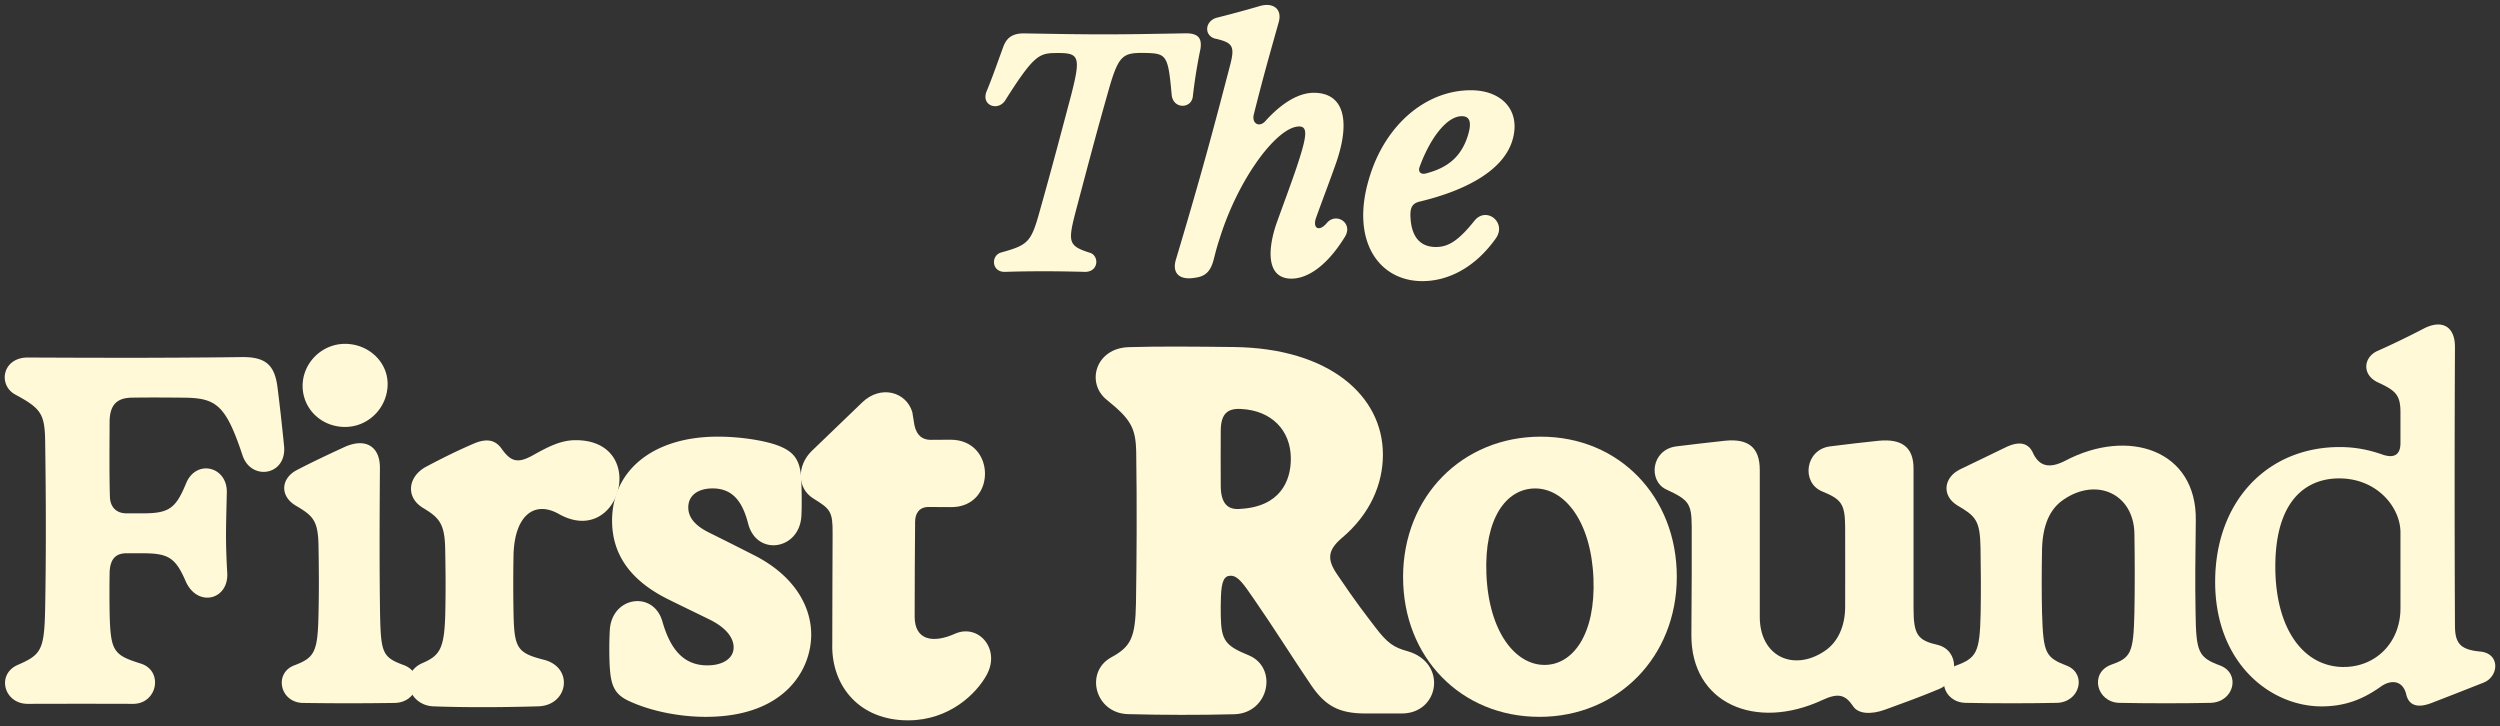
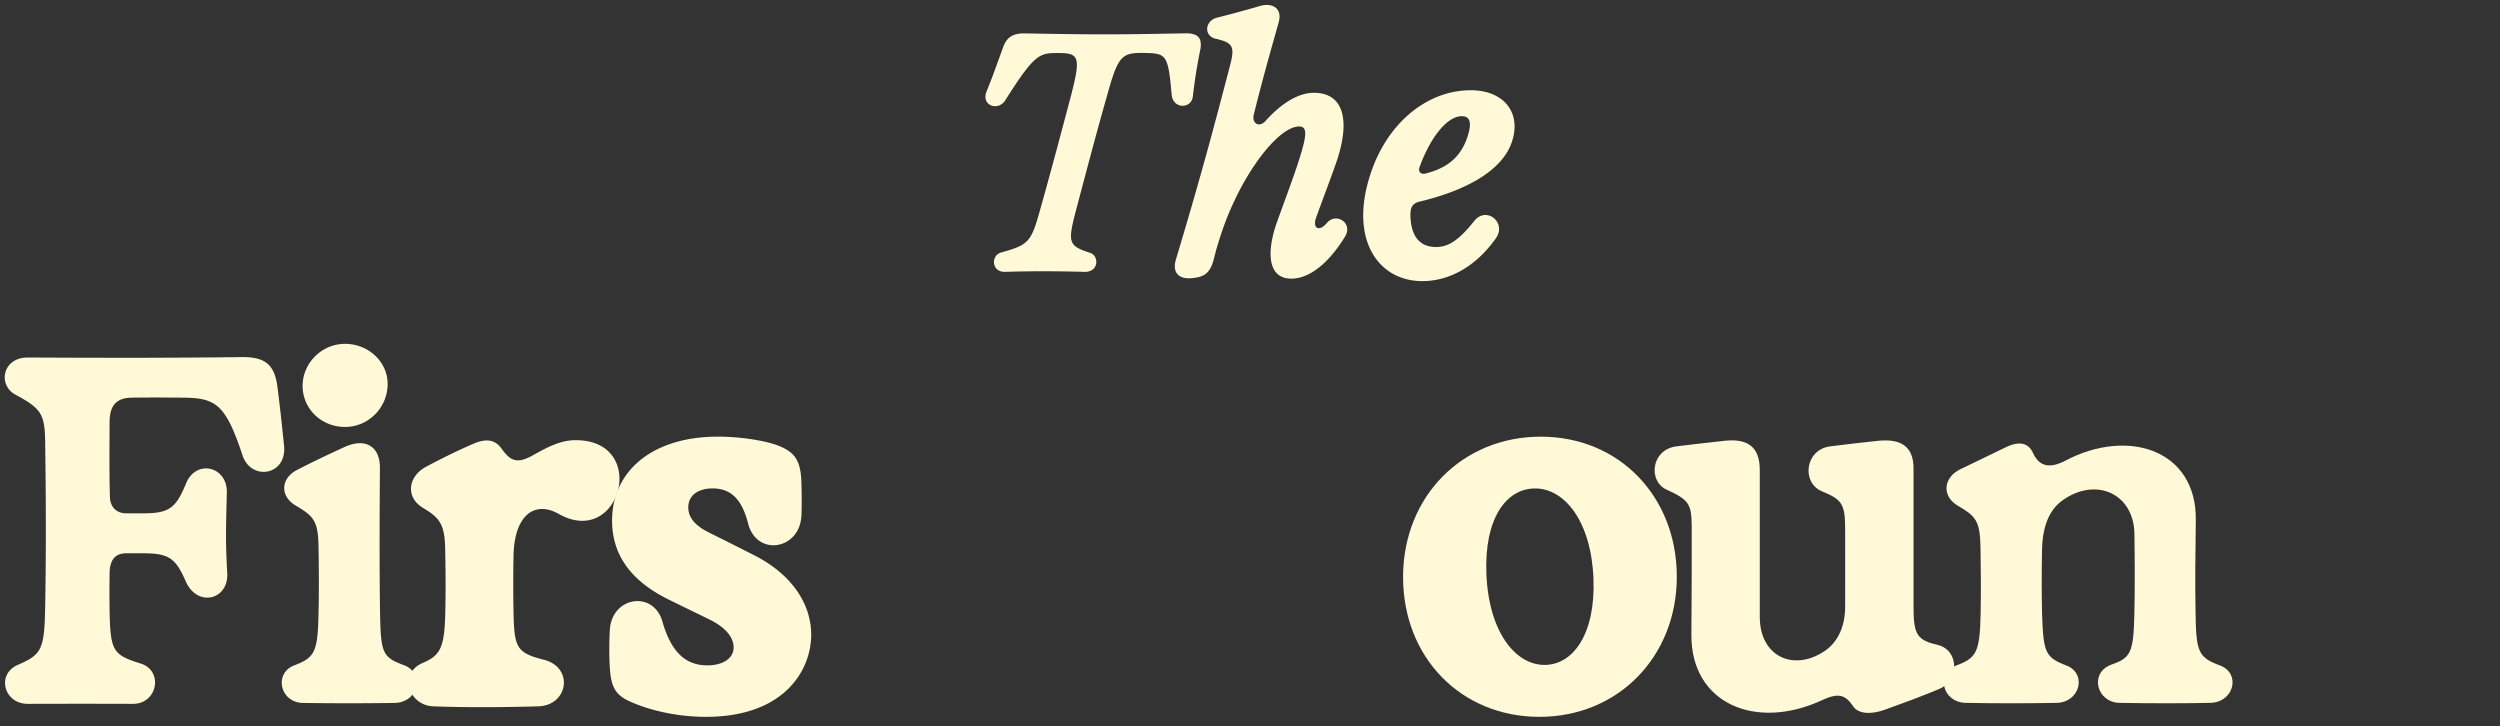
<svg xmlns="http://www.w3.org/2000/svg" width="420" height="122" fill="none">
  <rect width="100%" height="100%" fill="#333333" stroke="none" />
  <path fill="#FFF9D7" d="M168.096 42.446c4.59-1.279 5.123-1.661 6.595-7.04 1.879-6.635 3.596-13.147 5.23-19.304 1.756-6.812 1.377-7.247-2.672-7.191-2.672.04-3.639.45-8.364 7.94-1.172 1.867-4.061.928-3.161-1.444.983-2.356 1.906-5.028 2.834-7.562.56-1.484 1.512-2.273 3.595-2.234 12.152.217 14.714.217 26.933-.012 2.123-.04 2.889.723 2.589 2.629a87 87 0 0 0-1.279 7.984c-.245 2.112-3.339 2.14-3.556-.3-.6-6.74-.856-6.962-4.645-7.017-3.734-.055-4.345.477-6.145 6.946-1.879 6.58-3.568 13.036-5.312 19.603-1.39 5.34-1.256 5.885 2.521 7.07 1.457.666 1.24 3.2-1.022 3.16-4.917-.134-9.14-.134-13.419 0-2.222.04-2.372-2.656-.722-3.228m46.414-5.068c1.05-2.944 2.423-6.579 3.406-9.523 1.606-4.862 1.878-6.607.339-6.607-3.639 0-10.163 8.58-13.363 18.854-.506 1.539-.707 2.395-.995 3.516-.462 1.745-1.2 2.767-2.984 3.023l-.383.056c-2.439.355-3.662-.857-2.968-3.118 4.279-14.291 6.335-22.015 9.153-32.845.777-3.067.3-3.611-2.712-4.278-1.772-.64-1.527-2.917.395-3.473a201 201 0 0 0 7.369-2.001c2.194-.584 3.678.584 3.051 2.766-1.729 6.173-2.495 8.786-4.184 15.503-.355 1.512.927 2.234 1.962 1.078 2.289-2.55 5.217-4.74 8.118-4.74 5.19 0 6.117 4.862 3.813 11.607-1.117 3.189-2.195 5.967-3.418 9.358-.656 1.839.517 2.45 1.799.911 1.54-1.85 4.484-.012 3.039 2.317-3.473 5.624-6.839 7.03-8.979 7.03-4.207 0-4.084-4.808-2.466-9.426zm15.443-7.202c2.574-9.03 9.468-15.014 17.149-15.014 5.229 0 8.501 3.446 6.962 8.474-1.717 5.557-9.003 8.663-15.558 10.23-1.295.3-1.595 1.077-1.555 2.45.11 3.34 1.539 5.179 4.278 5.179 2.001 0 3.706-.94 6.445-4.373 2.001-2.534 5.49.233 3.651 2.889-3.501 4.957-8.036 7.218-12.369 7.218-7.341 0-12.03-6.784-9.003-17.053m9.614-1.038c3.351-.873 5.83-2.546 7.018-6.307.762-2.412.26-3.311-.995-3.311-2.589 0-5.407 3.855-7.096 8.528-.3.806.189 1.334 1.077 1.09zM2.839 111.766c4.1-1.768 4.613-2.486 4.747-9.63.154-8.698.154-17.057 0-28.092-.075-4.618-.777-5.47-5.146-7.827-2.81-1.673-1.993-6.192 2.277-6.153 4.768.02 8.833.04 12.535.04 4.559.02 8.549 0 12.614-.02 3.418-.02 6.875-.04 10.77-.095 4.026-.04 5.47 1.366 5.964 4.918.343 2.66.777 6.496 1.14 10.183.324 4.842-5.564 5.698-6.99 1.424-2.81-8.47-4.423-9.63-9.744-9.705-2.297-.02-5.584-.055-8.927 0-2.87.056-3.647 1.71-3.667 4.085-.02 5.012-.055 9.117.056 12.594.04 1.48.872 2.755 2.81 2.755h2.62c4.444 0 5.605-.742 7.369-5.052 1.69-4.085 6.875-2.85 6.84 1.464-.135 6.173-.25 7.902.075 13.715.17 4.425-4.977 5.68-6.95 1.366-1.769-4.14-3-4.788-7.37-4.788h-2.62c-1.898 0-2.83 1.082-2.83 3.513-.02 1.12-.04 3.323 0 6.232.135 6.761.588 7.333 5.32 8.813 3.742 1.271 2.696 6.686-1.31 6.741-5.66-.02-11.737-.02-17.815 0-3.896-.039-5.222-4.823-1.768-6.477zm46.441.075c3.607-1.349 4.12-2.202 4.235-8.982.075-2.945.075-6.84 0-10.866-.04-4.578-.873-5.316-3.951-7.123-2.581-1.635-2.337-4.504.284-5.89 2.566-1.33 4.843-2.41 8.016-3.875 3.647-1.653 5.983 0 5.963 3.497-.075 11.055-.075 17.247.02 24.276.134 6.895.379 7.543 4.12 8.908 3.438 1.405 2.317 6.193-1.614 6.307a535 535 0 0 1-15.518 0c-3.761-.114-4.807-4.843-1.56-6.248zm8.683-54.074c3.95 0 7.159 3.02 7.159 6.741 0 3.931-3.173 7.219-7.16 7.219s-7.123-3.059-7.123-6.895 3.208-7.065 7.124-7.065" />
  <path fill="#FFF9D7" d="M70.821 111.463c3.079-1.311 3.856-2.392 3.99-8.604.075-3.627.055-6.726-.02-10.617-.075-4.294-1.006-5.28-3.76-6.934-2.965-1.824-2.471-5.3.587-6.915 2.755-1.464 5.261-2.696 7.902-3.836 2.47-1.082 3.856-.494 4.807.911 1.424 1.938 2.506 2.526 5.186 1.026s4.748-2.545 7.199-2.545c12.384 0 7.542 18.178-2.79 12.42-4.2-2.391-7.543.304-7.653 7.05a267 267 0 0 0 0 9.4c.114 6.023.532 6.875 5.166 8.036 4.996 1.33 4.025 7.617-.951 7.806-6.307.19-13.013.19-17.76 0-4.121-.229-5.7-5.415-1.899-7.198z" />
  <path fill="#FFF9D7" d="M105.584 117.73c-2.356-1.101-2.944-2.621-3.134-5.565-.095-1.35-.134-4.105 0-6.327.324-5.639 7.333-6.685 8.833-1.424 1.291 4.503 3.438 7.368 7.542 7.368 2.696 0 4.424-1.215 4.424-3.019 0-1.52-1.12-3.248-4.065-4.693-2.66-1.31-4.862-2.356-6.989-3.418-6.213-3.094-9.366-7.447-9.366-13.182 0-8.32 6.761-14.113 17.76-14.113 3.383 0 7.065.513 9.461 1.27 3.496 1.122 4.463 2.716 4.578 6.327.055 1.52.095 4.235 0 5.774-.344 5.68-7.523 6.8-8.947 1.216-.932-3.607-2.546-5.889-5.964-5.889-2.336 0-4.085 1.082-4.085 3.193 0 1.35.722 2.85 3.438 4.2a780 780 0 0 1 7.751 3.895c6.647 3.418 9.461 8.529 9.461 13.277 0 5.908-4.444 13.81-17.702 13.81-4.309 0-9.192-.912-12.992-2.696z" />
-   <path fill="#FFF9D7" d="M139.822 108.558c0-6.287.039-13.257.055-18.806.039-3.856-.359-4.235-3.288-6.039-2.754-1.748-2.66-5.545-.248-7.921 3.019-2.889 5.49-5.28 8.509-8.186 3.114-3 7.388-1.783 8.414 1.615l.359 2.202c.399 1.863 1.465 2.47 2.736 2.47.114 0 2.182 0 3.287-.02 7.787-.054 7.767 11.51 0 11.32-1.35-.02-2.431 0-3.572-.02-1.594-.04-2.336 1.046-2.336 2.471-.04 5.719-.075 9.764-.075 15.957 0 3.95 3.059 4.558 6.855 2.829 3.931-1.653 7.637 2.661 5.222 6.99-1.689 3.079-6.212 7.598-13.182 7.598-8.111 0-12.744-5.64-12.744-12.46zm46.824 1.898c3.303-1.784 4.104-3.268 4.199-9.172.115-7.199.17-16.371.04-25.184-.056-4.274-.932-5.68-4.997-8.967-3.477-2.87-1.804-8.643 3.742-8.813 5.091-.15 10.979-.095 17.665-.02 16.012.19 25.034 8.186 25.034 18.064 0 4.882-2.072 9.99-6.989 14.094-2.297 2.013-2.412 3.532-.703 6.038 3.398 5.033 4.712 6.631 6.342 8.794 2.108 2.774 3.174 3.477 5.471 4.104 6.78 1.938 5.375 10.467-.932 10.467h-6.153c-4.519 0-6.78-1.35-9.117-4.787-3.078-4.539-6.117-9.421-9.535-14.358-1.784-2.585-2.696-3.97-3.911-3.99h-.095c-.967.02-1.519.741-1.594 3.666-.02.912-.056 1.958-.02 3.153.075 4.105.817 4.958 4.712 6.552 4.957 2.088 3.383 9.744-2.451 9.894-5.908.15-11.986.135-17.855-.019-5.525-.154-7.293-7.049-2.849-9.516zm21.652-24.959c6.741-.343 8.564-4.653 8.564-8.434 0-4.788-3.268-8.11-8.359-8.355-2.281-.135-3.383.797-3.418 3.591-.02 2.66-.02 6.153 0 9.346.02 2.944 1.176 4.026 3.209 3.856z" />
  <path fill="#FFF9D7" d="M235.715 96.97c0-13.58 9.954-23.61 23.136-23.61s22.852 10.069 22.852 23.535-9.895 23.535-23.077 23.535-22.907-9.99-22.907-23.46zm23.76 14.737c4.787 0 8.604-5.166 8.225-14.547-.399-9.686-4.918-15.1-9.78-15.1-4.863 0-8.584 4.996-8.205 14.358.398 9.799 4.901 15.289 9.764 15.289z" />
  <path fill="#FFF9D7" d="M311.28 118.586c-1.291-1.898-2.471-2.202-5.111-.986-11.245 5.241-22.11.568-22.015-10.98.055-7.996.075-13.447.055-18.234-.04-3.781-.474-4.405-4.31-6.173-3.019-1.444-2.506-6.646 1.689-7.218 2.81-.344 5.699-.683 8.206-.951 3.931-.399 5.849 1.12 5.849 4.917v24.675c0 6.646 5.64 9.232 10.845 5.774 2.356-1.539 3.477-4.329 3.497-7.368 0-3.702.02-8.166 0-13.467-.02-3.93-.608-4.692-3.951-6.058-3.437-1.5-2.754-6.97 1.386-7.522 3.248-.399 5.509-.683 8.205-.951 3.856-.364 5.849 1.061 5.849 4.653v23.459c0 4.503.683 5.415 4.085 6.193 3.647.931 3.572 5.983.249 7.388-3.249 1.365-5.869 2.297-9.098 3.477-2.451.892-4.598.722-5.43-.628" />
  <path fill="#FFF9D7" d="M328.547 111.841c3.496-1.29 4.065-2.202 4.199-8.738.075-3.816.039-7.463-.02-11.074-.075-4.673-.856-5.336-3.931-7.144-2.64-1.653-2.242-4.673.474-6.023 2.83-1.33 5.186-2.525 7.826-3.78 2.297-1.066 3.781-.608 4.503 1.14 1.027 2.072 2.641 2.581 5.376 1.176 10.542-5.565 22.09-1.843 21.92 10.01-.075 6.231-.134 10.142-.039 15.573.094 6.591.453 7.483 4.199 8.853 3.418 1.385 2.242 6.097-1.634 6.247-4.653.095-10.447.095-15.384 0-3.797-.114-5.013-4.937-1.48-6.362 3.417-1.196 3.875-1.898 4.025-8.813.075-3.95.075-8.793 0-13.316-.15-6.611-6.342-9.476-11.927-5.64-2.376 1.614-3.493 4.444-3.591 8.3-.075 4.025-.075 7.617 0 10.731.209 6.84.568 7.483 4.294 8.908 3.228 1.425 2.052 6.038-1.749 6.192-5.071.095-10.352.095-15.443 0-3.856-.15-4.938-4.787-1.614-6.247z" />
-   <path fill="#FFF9D7" d="M372.146 97.748c0-13.486 8.738-22.643 20.914-22.643 2.66 0 4.957.474 7.218 1.271 2.053.703 3-.095 3-1.938v-5.146c0-2.984-.837-3.686-3.836-5.072-2.66-1.27-2.392-4.16-.075-5.241a139 139 0 0 0 7.862-3.8c2.983-1.52 5.205-.4 5.205 3.113a4863 4863 0 0 0 0 46.781c0 3.094.951 4.104 4.405 4.404 3.209.419 2.964 4.18.399 5.206-3.189 1.255-6.307 2.487-8.794 3.438-2.297.872-3.797.418-4.215-1.54-.513-2.032-2.242-2.565-4.14-1.31-2.735 1.958-5.754 3.402-10.068 3.402-8.584 0-17.875-7.254-17.875-20.93zm21.616 14.303c5.261 0 9.516-3.991 9.516-9.879V89.448c0-4.2-3.911-9.078-10.293-9.078-5.585 0-10.731 3.722-10.731 14.816 0 10.487 4.748 16.869 11.508 16.869z" />
</svg>